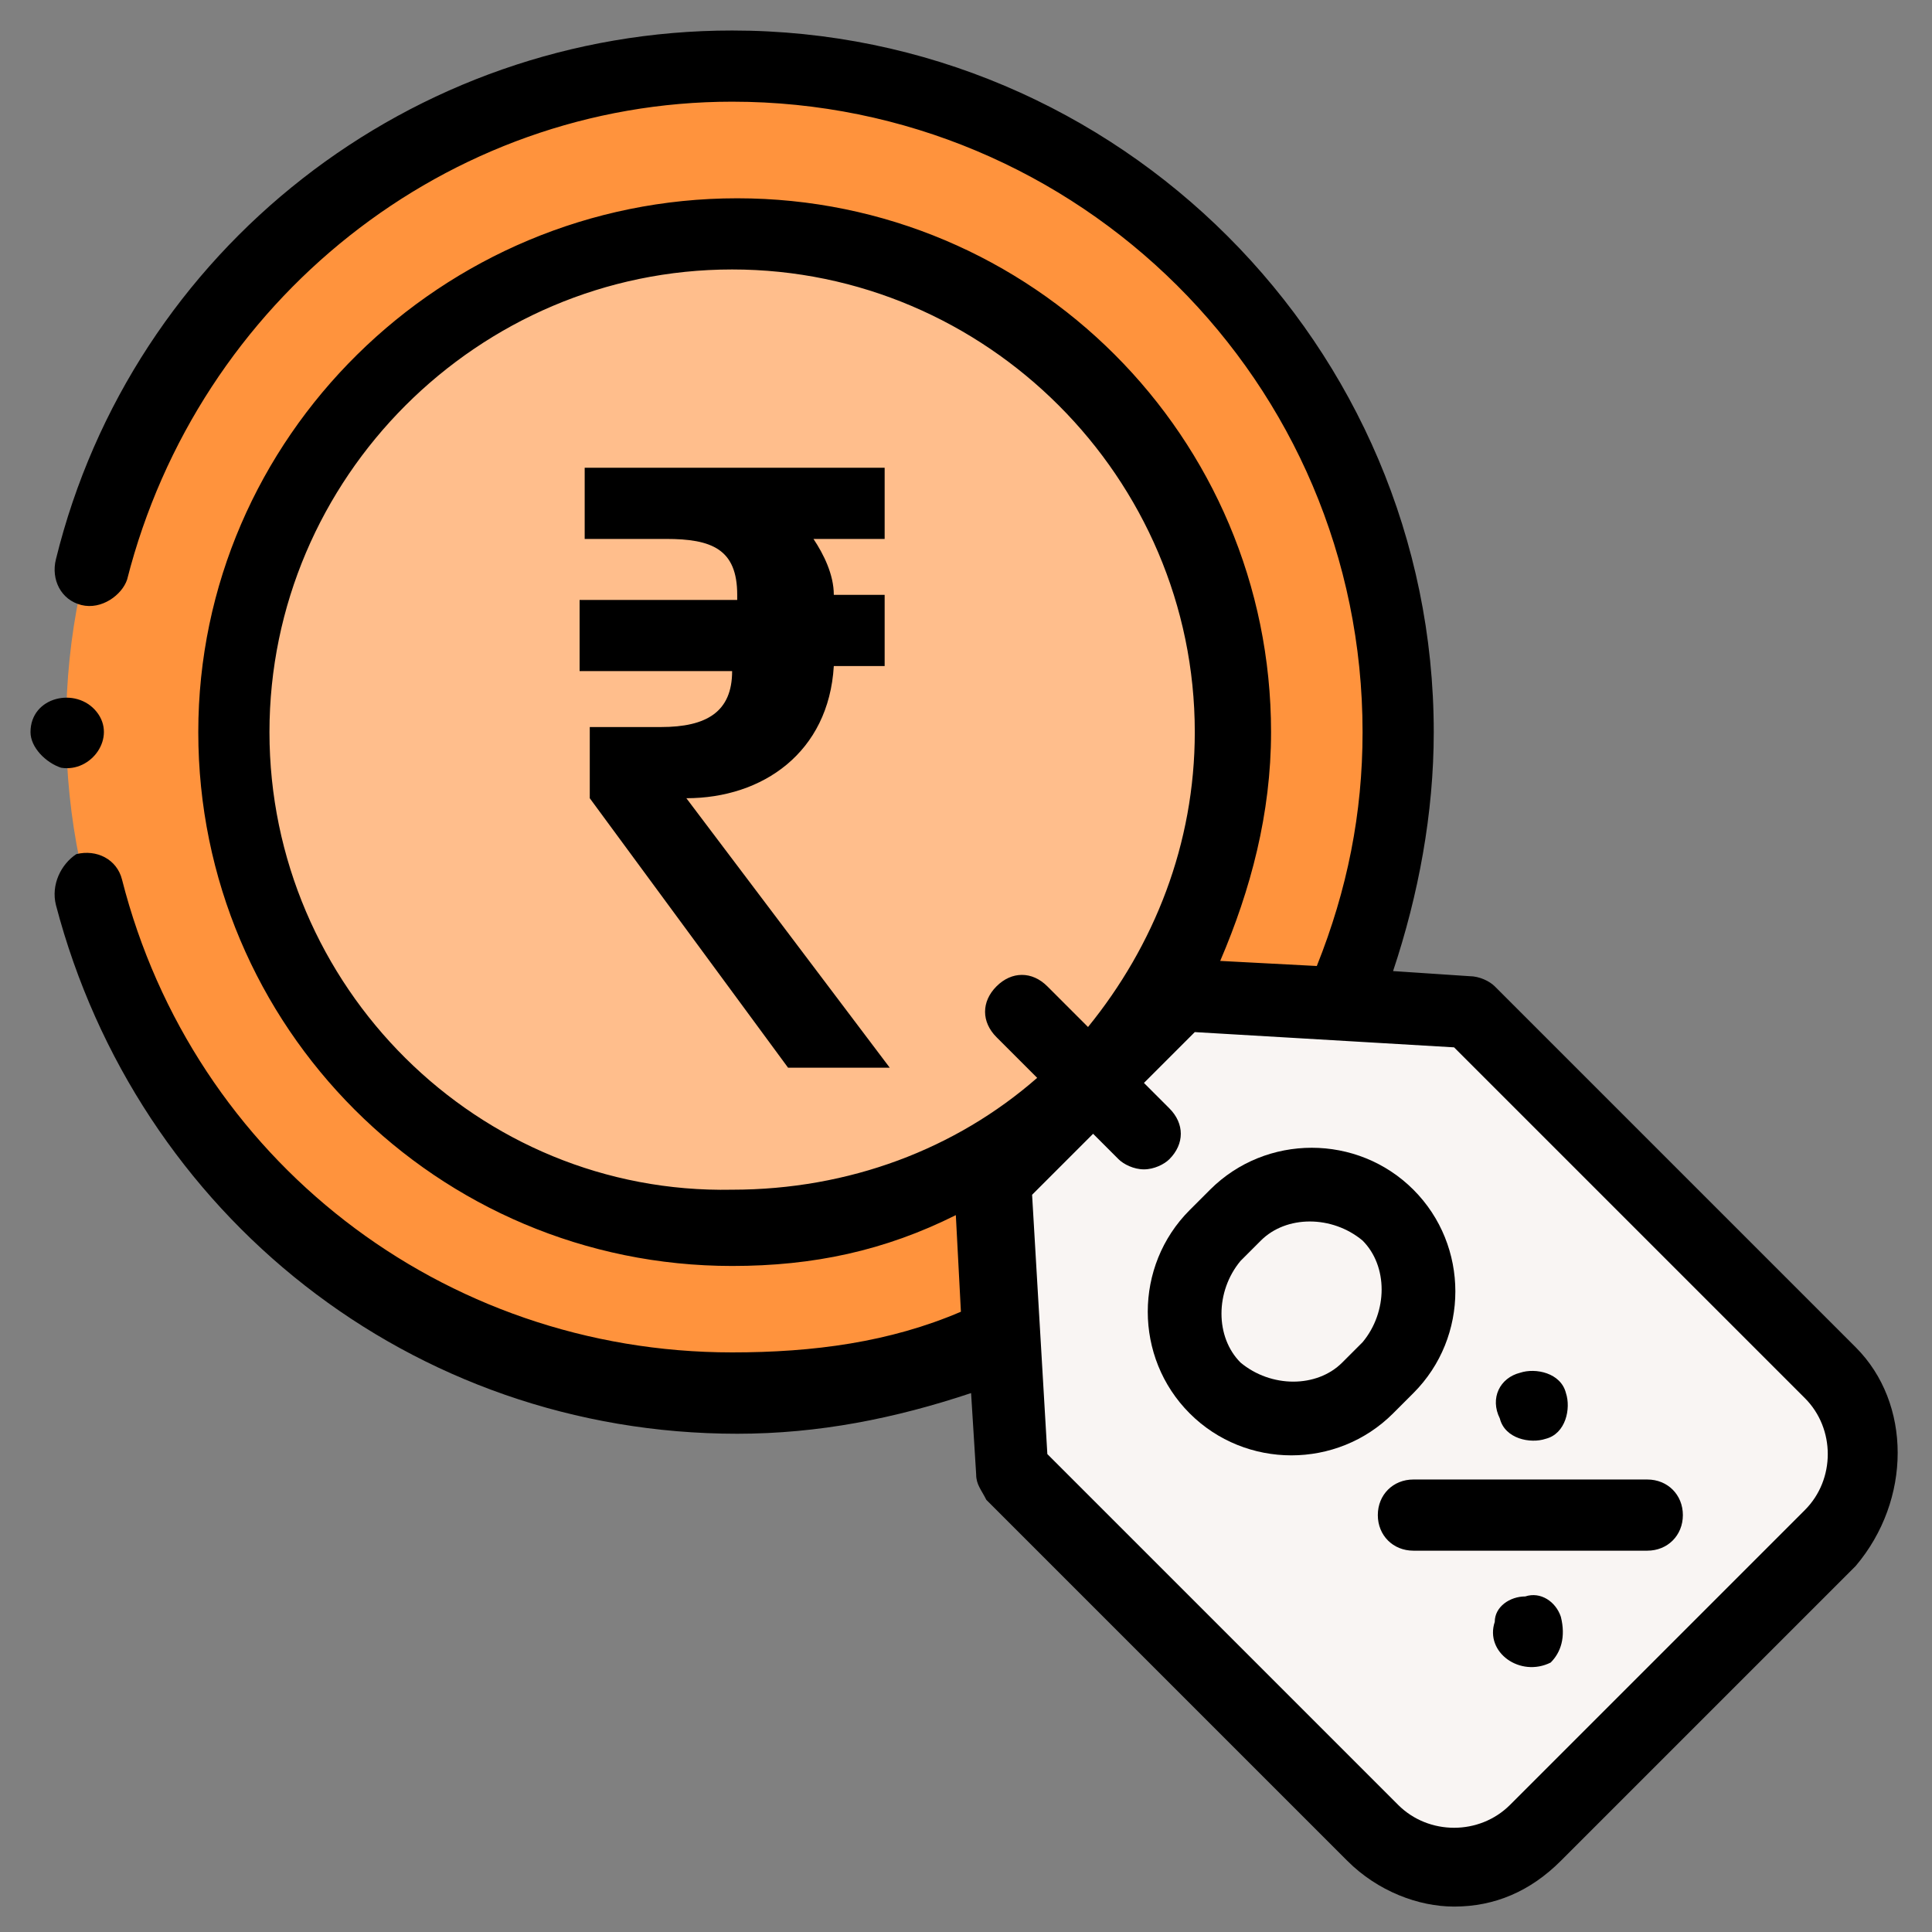
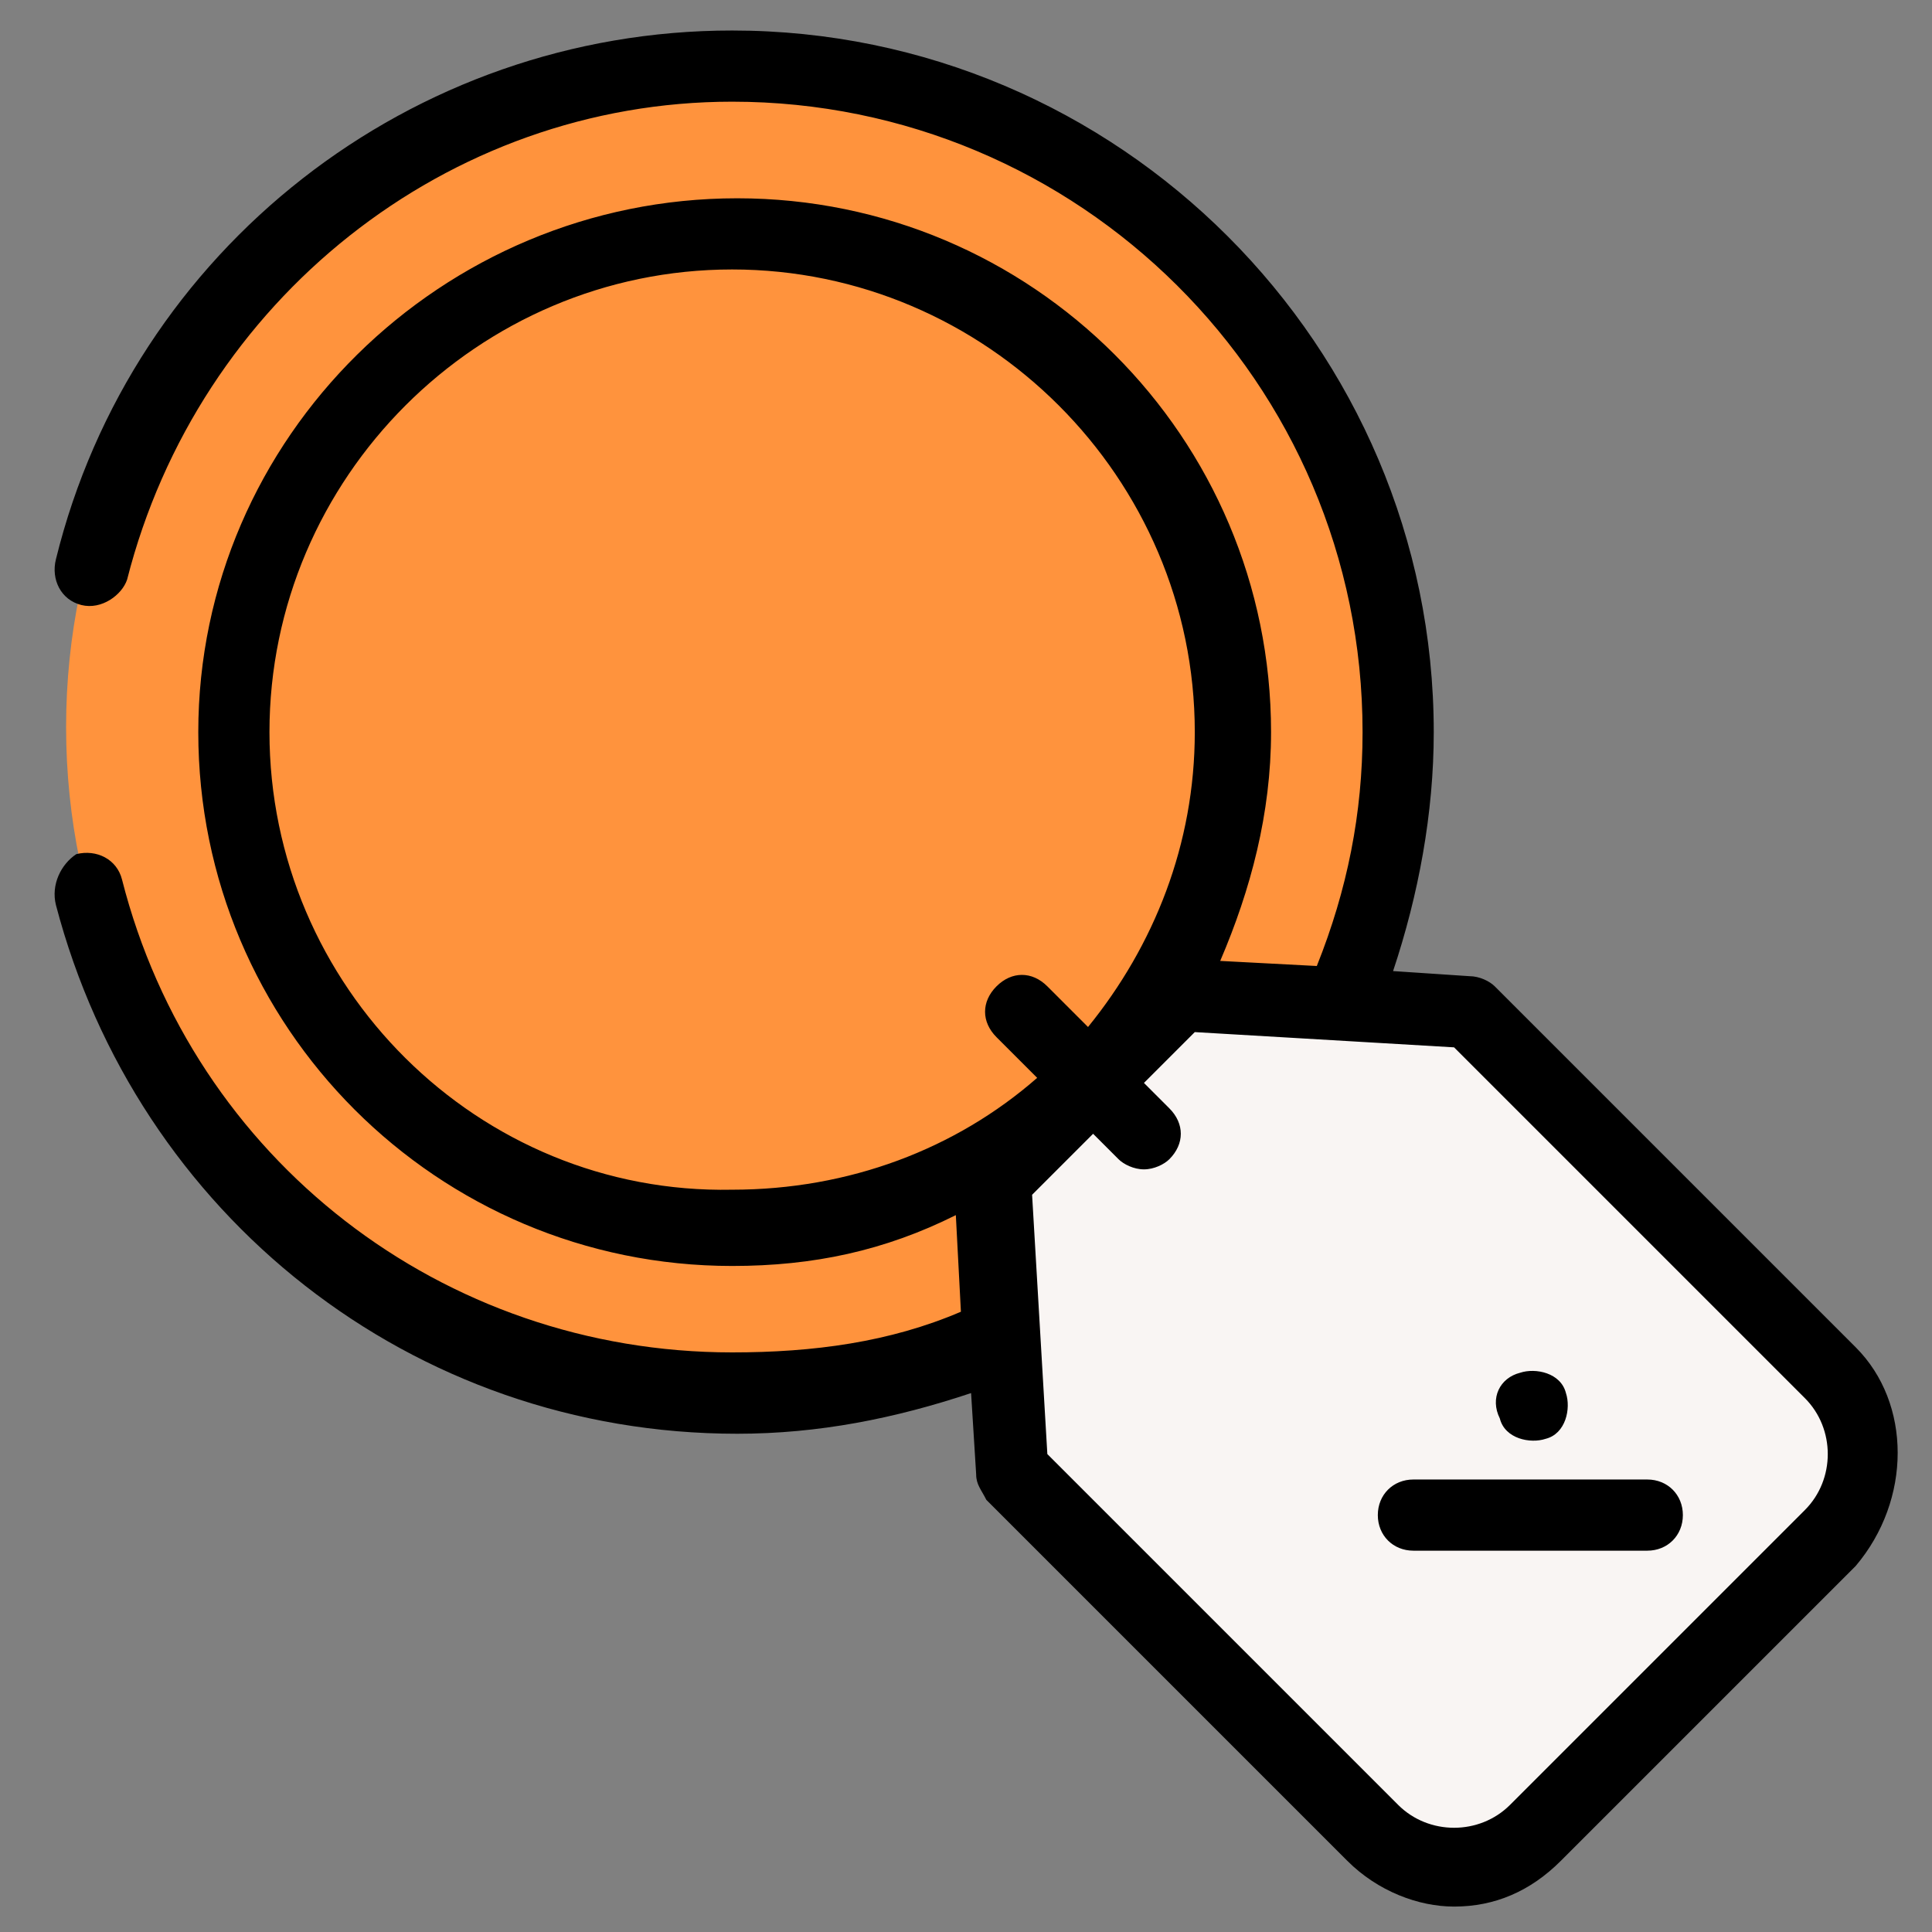
<svg xmlns="http://www.w3.org/2000/svg" id="Layer_1" x="0px" y="0px" viewBox="0 0 38 38" style="enable-background:new 0 0 38 38;" xml:space="preserve">
  <rect x="0" y="0" width="38" height="38" fill="#808080" stroke="none" />
  <style type="text/css">
	.st0{fill:#FF933D;}
	.st1{fill:#FFBE8C;}
	.st2{fill:#F9F5F3;}
</style>
  <g>
    <g>
      <path class="st0" d="M27.5,14.4c0,1.9-0.4,3.7-1.1,5.3l-3.2-0.2l-3.7,3.7l0.2,3.1c-1.6,0.7-3.4,1.1-5.3,1.1    c-7.2,0-13.1-5.9-13.1-13.1S7.2,1.3,14.4,1.3S27.5,7.2,27.5,14.4L27.5,14.4z" />
    </g>
    <g>
-       <circle class="st1" cx="14.4" cy="14.4" r="9.8" />
-     </g>
+       </g>
    <g>
      <path class="st2" d="M23.2,19.5l-1.9,1.9l-1.9,1.9l0.4,5.7l7.1,7.1c0.9,0.9,2.3,0.9,3.2,0l2.9-2.9l2.9-2.9c0.9-0.9,0.9-2.3,0-3.2    l-7.1-7.1L23.2,19.5z" />
    </g>
    <g>
      <path d="M36.5,26.5l-7.1-7.1c-0.1-0.1-0.3-0.2-0.5-0.2l-1.5-0.1c0.5-1.5,0.8-3.1,0.8-4.7c0-7.6-6.2-13.8-13.8-13.8    C8.1,0.6,2.6,4.9,1.1,11c-0.1,0.4,0.1,0.8,0.5,0.9C2,12,2.4,11.7,2.5,11.4C3.9,5.9,8.8,2,14.4,2c6.8,0,12.4,5.5,12.4,12.4    c0,1.6-0.3,3.1-0.9,4.6L24,18.9c0.6-1.4,1-2.9,1-4.5c0-5.8-4.7-10.5-10.5-10.5S3.9,8.6,3.9,14.4s4.7,10.5,10.5,10.5    c1.6,0,3-0.3,4.4-1l0.1,1.9c-1.4,0.6-2.9,0.8-4.5,0.8c-5.7,0-10.6-3.8-12-9.3c-0.1-0.4-0.5-0.6-0.9-0.5C1.2,17,1,17.4,1.1,17.8    c1.6,6.1,7,10.4,13.4,10.4c1.6,0,3.1-0.3,4.6-0.8l0.1,1.6c0,0.2,0.1,0.3,0.2,0.5l7.1,7.1c0.6,0.6,1.4,0.9,2.1,0.9    c0.8,0,1.5-0.3,2.1-0.9l5.8-5.8C37.6,29.5,37.6,27.6,36.5,26.5L36.5,26.5z M5.3,14.4c0-5,4.1-9.1,9.1-9.1s9.1,4.1,9.1,9.1    c0,2.2-0.8,4.2-2.1,5.8l-0.8-0.8c-0.3-0.3-0.7-0.3-1,0c-0.3,0.3-0.3,0.7,0,1l0.8,0.8c-1.6,1.4-3.7,2.2-6,2.2    C9.4,23.5,5.3,19.4,5.3,14.4L5.3,14.4z M35.5,29.7l-5.8,5.8c-0.6,0.6-1.6,0.6-2.2,0l-6.9-6.9l-0.3-5.1l1.2-1.2l0.5,0.5    c0.1,0.1,0.3,0.2,0.5,0.2s0.4-0.1,0.5-0.2c0.3-0.3,0.3-0.7,0-1l-0.5-0.5l1-1l5.1,0.3l6.9,6.9C36.1,28.1,36.1,29.1,35.5,29.7z" />
-       <path d="M27.8,27.4c1.1-1.1,1.1-2.9,0-4c-1.1-1.1-2.9-1.1-4,0l-0.4,0.4c-1.1,1.1-1.1,2.9,0,4c1.1,1.1,2.9,1.1,4,0L27.8,27.4z     M26.8,26.4l-0.4,0.4c-0.5,0.5-1.4,0.5-2,0c-0.5-0.5-0.5-1.4,0-2l0.4-0.4c0.5-0.5,1.4-0.5,2,0C27.3,24.9,27.3,25.8,26.8,26.4z" />
      <path d="M29.5,27.9c0.1,0.4,0.6,0.5,0.9,0.4c0.4-0.1,0.5-0.6,0.4-0.9c-0.1-0.4-0.6-0.5-0.9-0.4C29.5,27.1,29.3,27.5,29.5,27.9z" />
-       <path d="M30.7,31.8c-0.1-0.3-0.4-0.5-0.7-0.4c-0.3,0-0.6,0.2-0.6,0.5c-0.2,0.6,0.5,1.1,1.1,0.8C30.7,32.5,30.8,32.2,30.7,31.8    L30.7,31.8z" />
      <path d="M32.4,29.1h-4.6c-0.4,0-0.7,0.3-0.7,0.7s0.3,0.7,0.7,0.7h4.6c0.4,0,0.7-0.3,0.7-0.7S32.8,29.1,32.4,29.1z" />
-       <path d="M1.2,15.1c0.6,0.1,1.1-0.6,0.7-1.1c-0.4-0.5-1.3-0.3-1.3,0.4C0.6,14.7,0.9,15,1.2,15.1z" />
    </g>
  </g>
  <g id="XMLID_4148_">
-     <path id="XMLID_4149_" d="M14.5,11.7c0-0.9-0.5-1.1-1.4-1.1h-1.6V9.2h5.9v1.4h-1.4c0.2,0.3,0.4,0.7,0.4,1.1h1v1.4h-1   c-0.1,1.7-1.4,2.6-2.9,2.6l4,5.3h-2l-3.9-5.3v-1.4H13c0.9,0,1.4-0.3,1.4-1.1h-3v-1.4H14.5z" />
-   </g>
+     </g>
</svg>